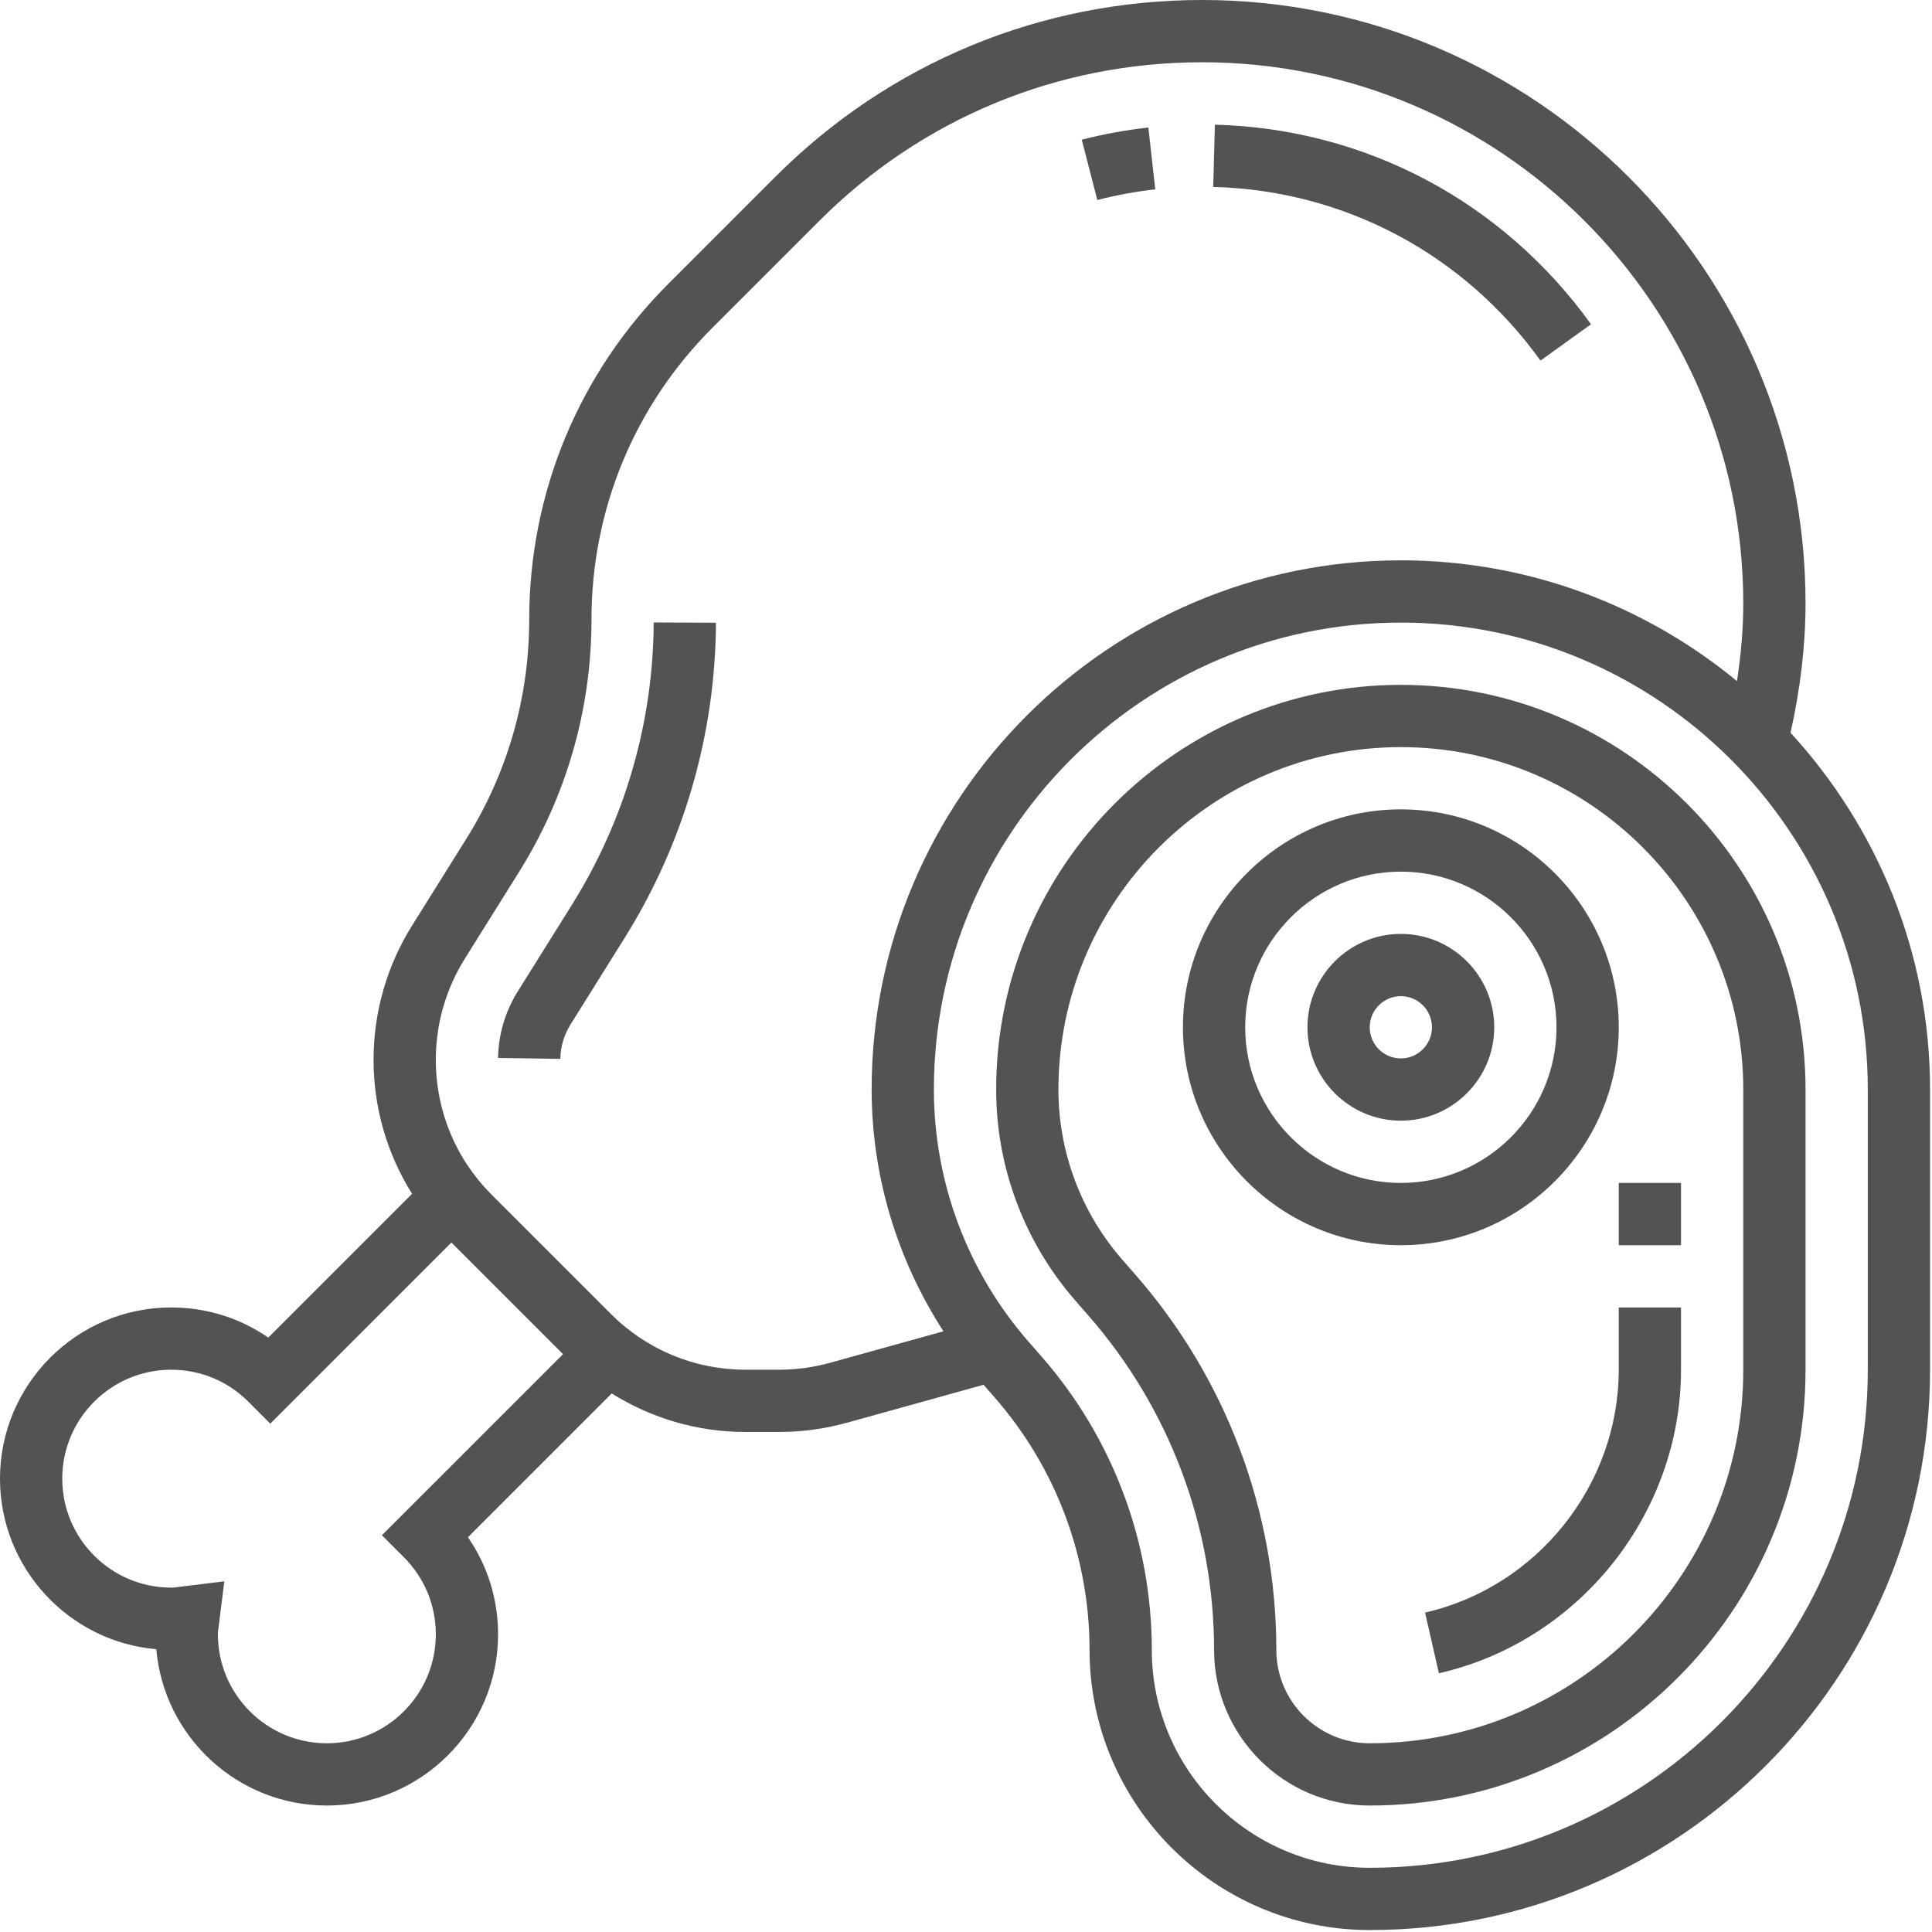
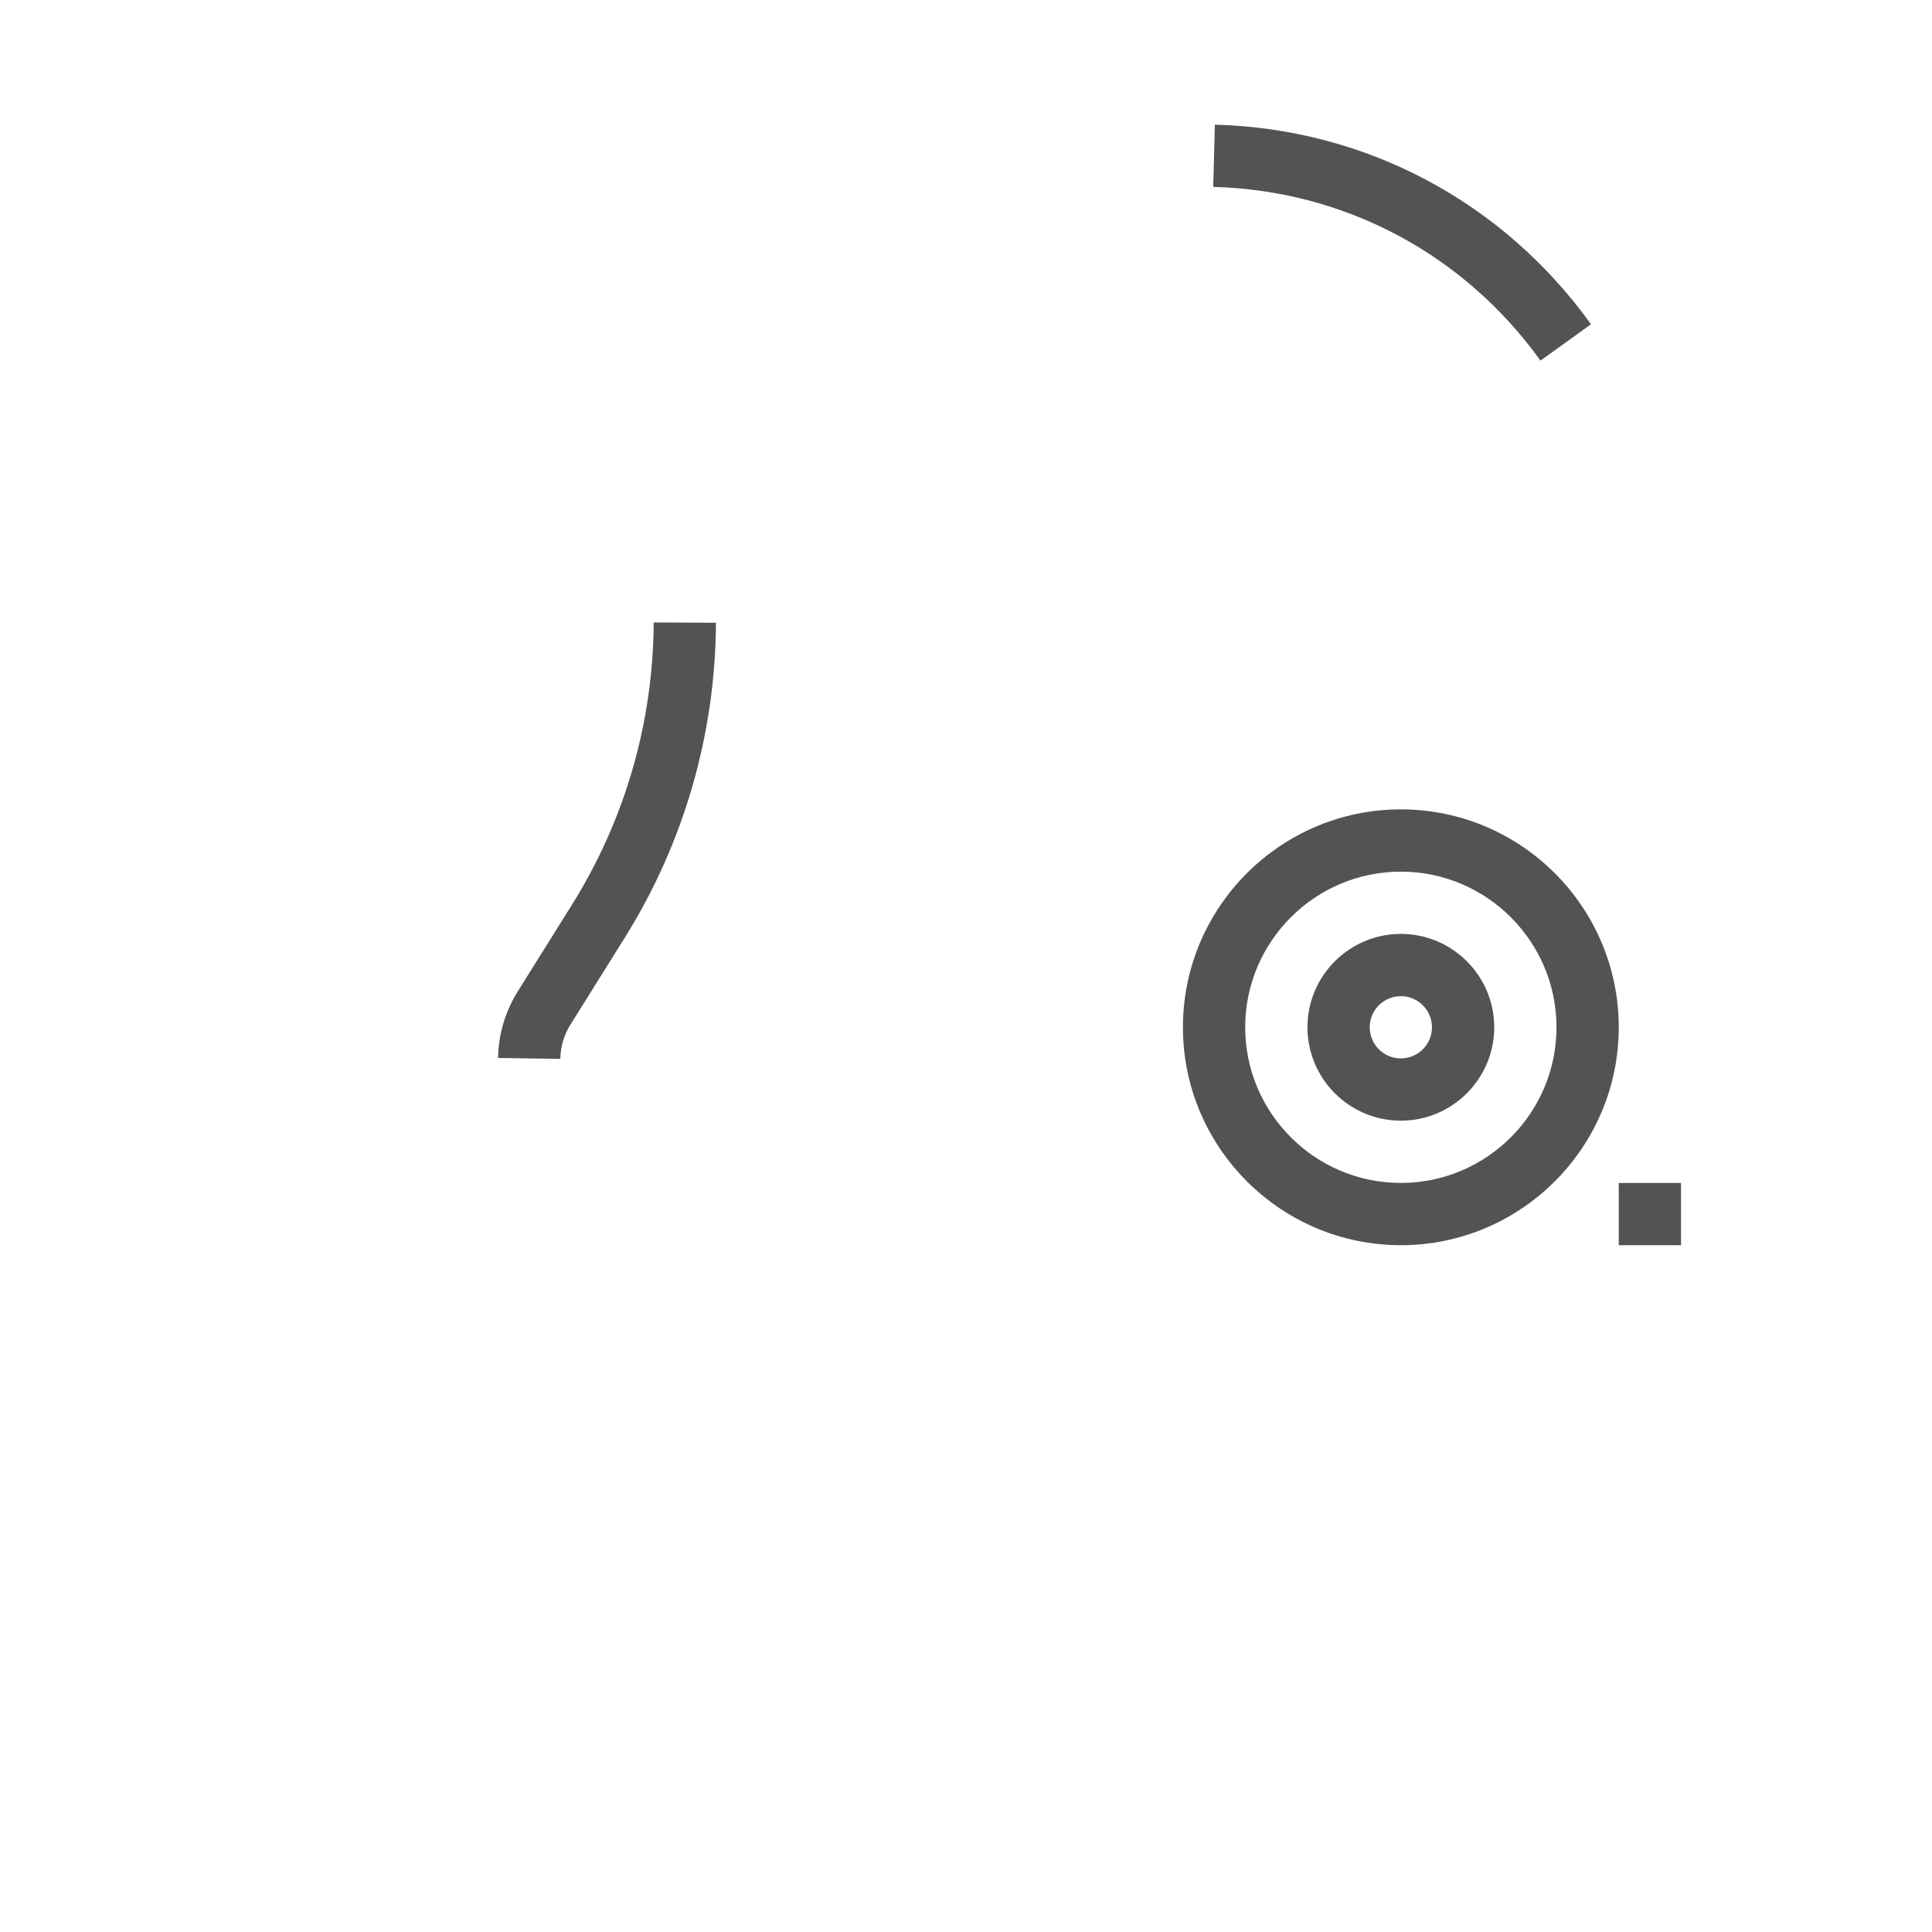
<svg xmlns="http://www.w3.org/2000/svg" width="662" height="662" viewBox="0 0 662 662" fill="none">
  <g clip-path="url(#clip0_827_1035)">
-     <path d="M613.536 251.083C616.875 236.063 618.667 221.172 618.667 206.771C618.667 92.755 525.911 0 411.896 0C356.661 0 304.734 21.516 265.688 60.568L229.026 97.229C198.271 127.979 181.333 168.875 181.333 212.365C181.333 238.911 173.901 264.844 159.818 287.359L141.172 317.182C132.552 330.974 128 346.88 128 363.156C128 379.656 132.651 395.411 141.193 409.057L91.927 458.323C82.219 451.615 70.719 448 58.667 448C26.312 448 0 474.323 0 506.667C0 537.292 23.583 562.505 53.557 565.109C56.151 595.073 81.375 618.667 112 618.667C144.354 618.667 170.667 592.344 170.667 560C170.667 547.948 167.063 536.458 160.344 526.74L209.609 477.464C223.266 486.016 239.021 490.667 255.521 490.667H266.964C274.786 490.667 282.594 489.599 290.177 487.51L337.016 474.495L340.854 478.88C361.792 502.828 373.333 533.536 373.333 565.333C373.333 618.271 416.406 661.333 469.333 661.333C575.198 661.333 661.333 575.198 661.333 469.333V373.333C661.333 326.208 643.115 283.359 613.536 251.083ZM130.859 526.057L138.401 533.599C145.453 540.661 149.333 550.026 149.333 560C149.333 580.589 132.589 597.333 112 597.333C91.412 597.333 74.667 580.589 74.667 560C74.667 558.943 74.838 557.932 74.974 556.906L76.875 541.833L61.708 543.703C60.703 543.828 59.714 544 58.667 544C38.078 544 21.333 527.255 21.333 506.667C21.333 486.078 38.078 469.333 58.667 469.333C68.641 469.333 78.016 473.214 85.068 480.266L92.609 487.807L154.667 425.75L192.917 464L130.859 526.057ZM284.479 466.943C278.75 468.531 272.865 469.333 266.964 469.333H255.521C238.047 469.333 221.62 462.526 209.271 450.177L168.5 409.406C156.141 397.057 149.333 380.641 149.333 363.156C149.333 350.88 152.766 338.891 159.276 328.479L177.922 298.656C194.115 272.745 202.667 242.911 202.667 212.365C202.667 174.573 217.385 139.031 244.104 112.307L280.766 75.646C315.797 40.62 362.37 21.333 411.896 21.333C514.146 21.333 597.333 104.521 597.333 206.771C597.333 215.458 596.552 224.365 595.177 233.385C563.839 207.542 523.703 192 480 192C380.01 192 298.667 273.344 298.667 373.333C298.667 402.911 307.38 431.604 323.276 456.172L284.479 466.943ZM640 469.333C640 563.432 563.432 640 469.333 640C428.161 640 394.667 606.495 394.667 565.333C394.667 528.354 381.26 492.672 356.906 464.844L352.469 459.776C331.542 435.839 320 405.13 320 373.333C320 285.109 391.776 213.333 480 213.333C568.224 213.333 640 285.109 640 373.333V469.333Z" fill="#535353" />
    <path d="M527.849 123.563L545.161 111.104C514.87 69.016 467.896 44.083 416.276 42.719L415.714 64.042C460.609 65.24 501.484 86.922 527.849 123.563Z" fill="#535353" />
-     <path d="M395.849 64.885L393.484 43.693C385.781 44.552 378.099 45.953 370.667 47.87L375.99 68.531C382.453 66.859 389.141 65.63 395.849 64.885Z" fill="#535353" />
    <path d="M196 309.974L177.354 339.797C173.099 346.635 170.786 354.495 170.667 362.516L192 362.828C192.052 358.677 193.26 354.615 195.458 351.094L214.089 321.281C234.323 288.896 245.13 251.583 245.323 213.385L223.99 213.281C223.828 247.51 214.146 280.948 196 309.974Z" fill="#535353" />
-     <path d="M554.667 469.333C554.667 508.792 526.75 543.776 488.297 552.552L493.036 573.344C541.109 562.401 576 518.656 576 469.333V448H554.667V469.333Z" fill="#535353" />
    <path d="M554.667 405.333H576V426.667H554.667V405.333Z" fill="#535353" />
-     <path d="M480 234.667C403.542 234.667 341.333 296.875 341.333 373.333C341.333 399.969 351.01 425.688 368.568 445.771L372.948 450.787C400.714 482.505 416 523.188 416 565.333C416 594.74 439.927 618.667 469.333 618.667C551.682 618.667 618.667 551.682 618.667 469.333V373.333C618.667 296.875 556.458 234.667 480 234.667ZM597.333 469.333C597.333 539.917 539.917 597.333 469.333 597.333C451.693 597.333 437.333 582.974 437.333 565.333C437.333 518.016 420.172 472.354 389.016 436.734L384.63 431.724C370.464 415.531 362.667 394.807 362.667 373.333C362.667 308.641 415.307 256 480 256C544.693 256 597.333 308.641 597.333 373.333V469.333Z" fill="#535353" />
    <path d="M554.667 352C554.667 310.828 521.172 277.333 480 277.333C438.828 277.333 405.333 310.828 405.333 352C405.333 393.162 438.828 426.667 480 426.667C521.172 426.667 554.667 393.162 554.667 352ZM480 405.333C450.594 405.333 426.667 381.406 426.667 352C426.667 322.594 450.594 298.667 480 298.667C509.406 298.667 533.333 322.594 533.333 352C533.333 381.406 509.406 405.333 480 405.333Z" fill="#535353" />
    <path d="M480 320C462.359 320 448 334.359 448 352C448 369.641 462.359 384 480 384C497.641 384 512 369.641 512 352C512 334.359 497.641 320 480 320ZM480 362.667C474.125 362.667 469.333 357.885 469.333 352C469.333 346.115 474.125 341.333 480 341.333C485.875 341.333 490.667 346.115 490.667 352C490.667 357.885 485.875 362.667 480 362.667Z" fill="#535353" />
  </g>
  <defs>
    <clipPath id="clip0_827_1035">
      <rect width="661.333" height="661.333" fill="white" />
    </clipPath>
  </defs>
</svg>